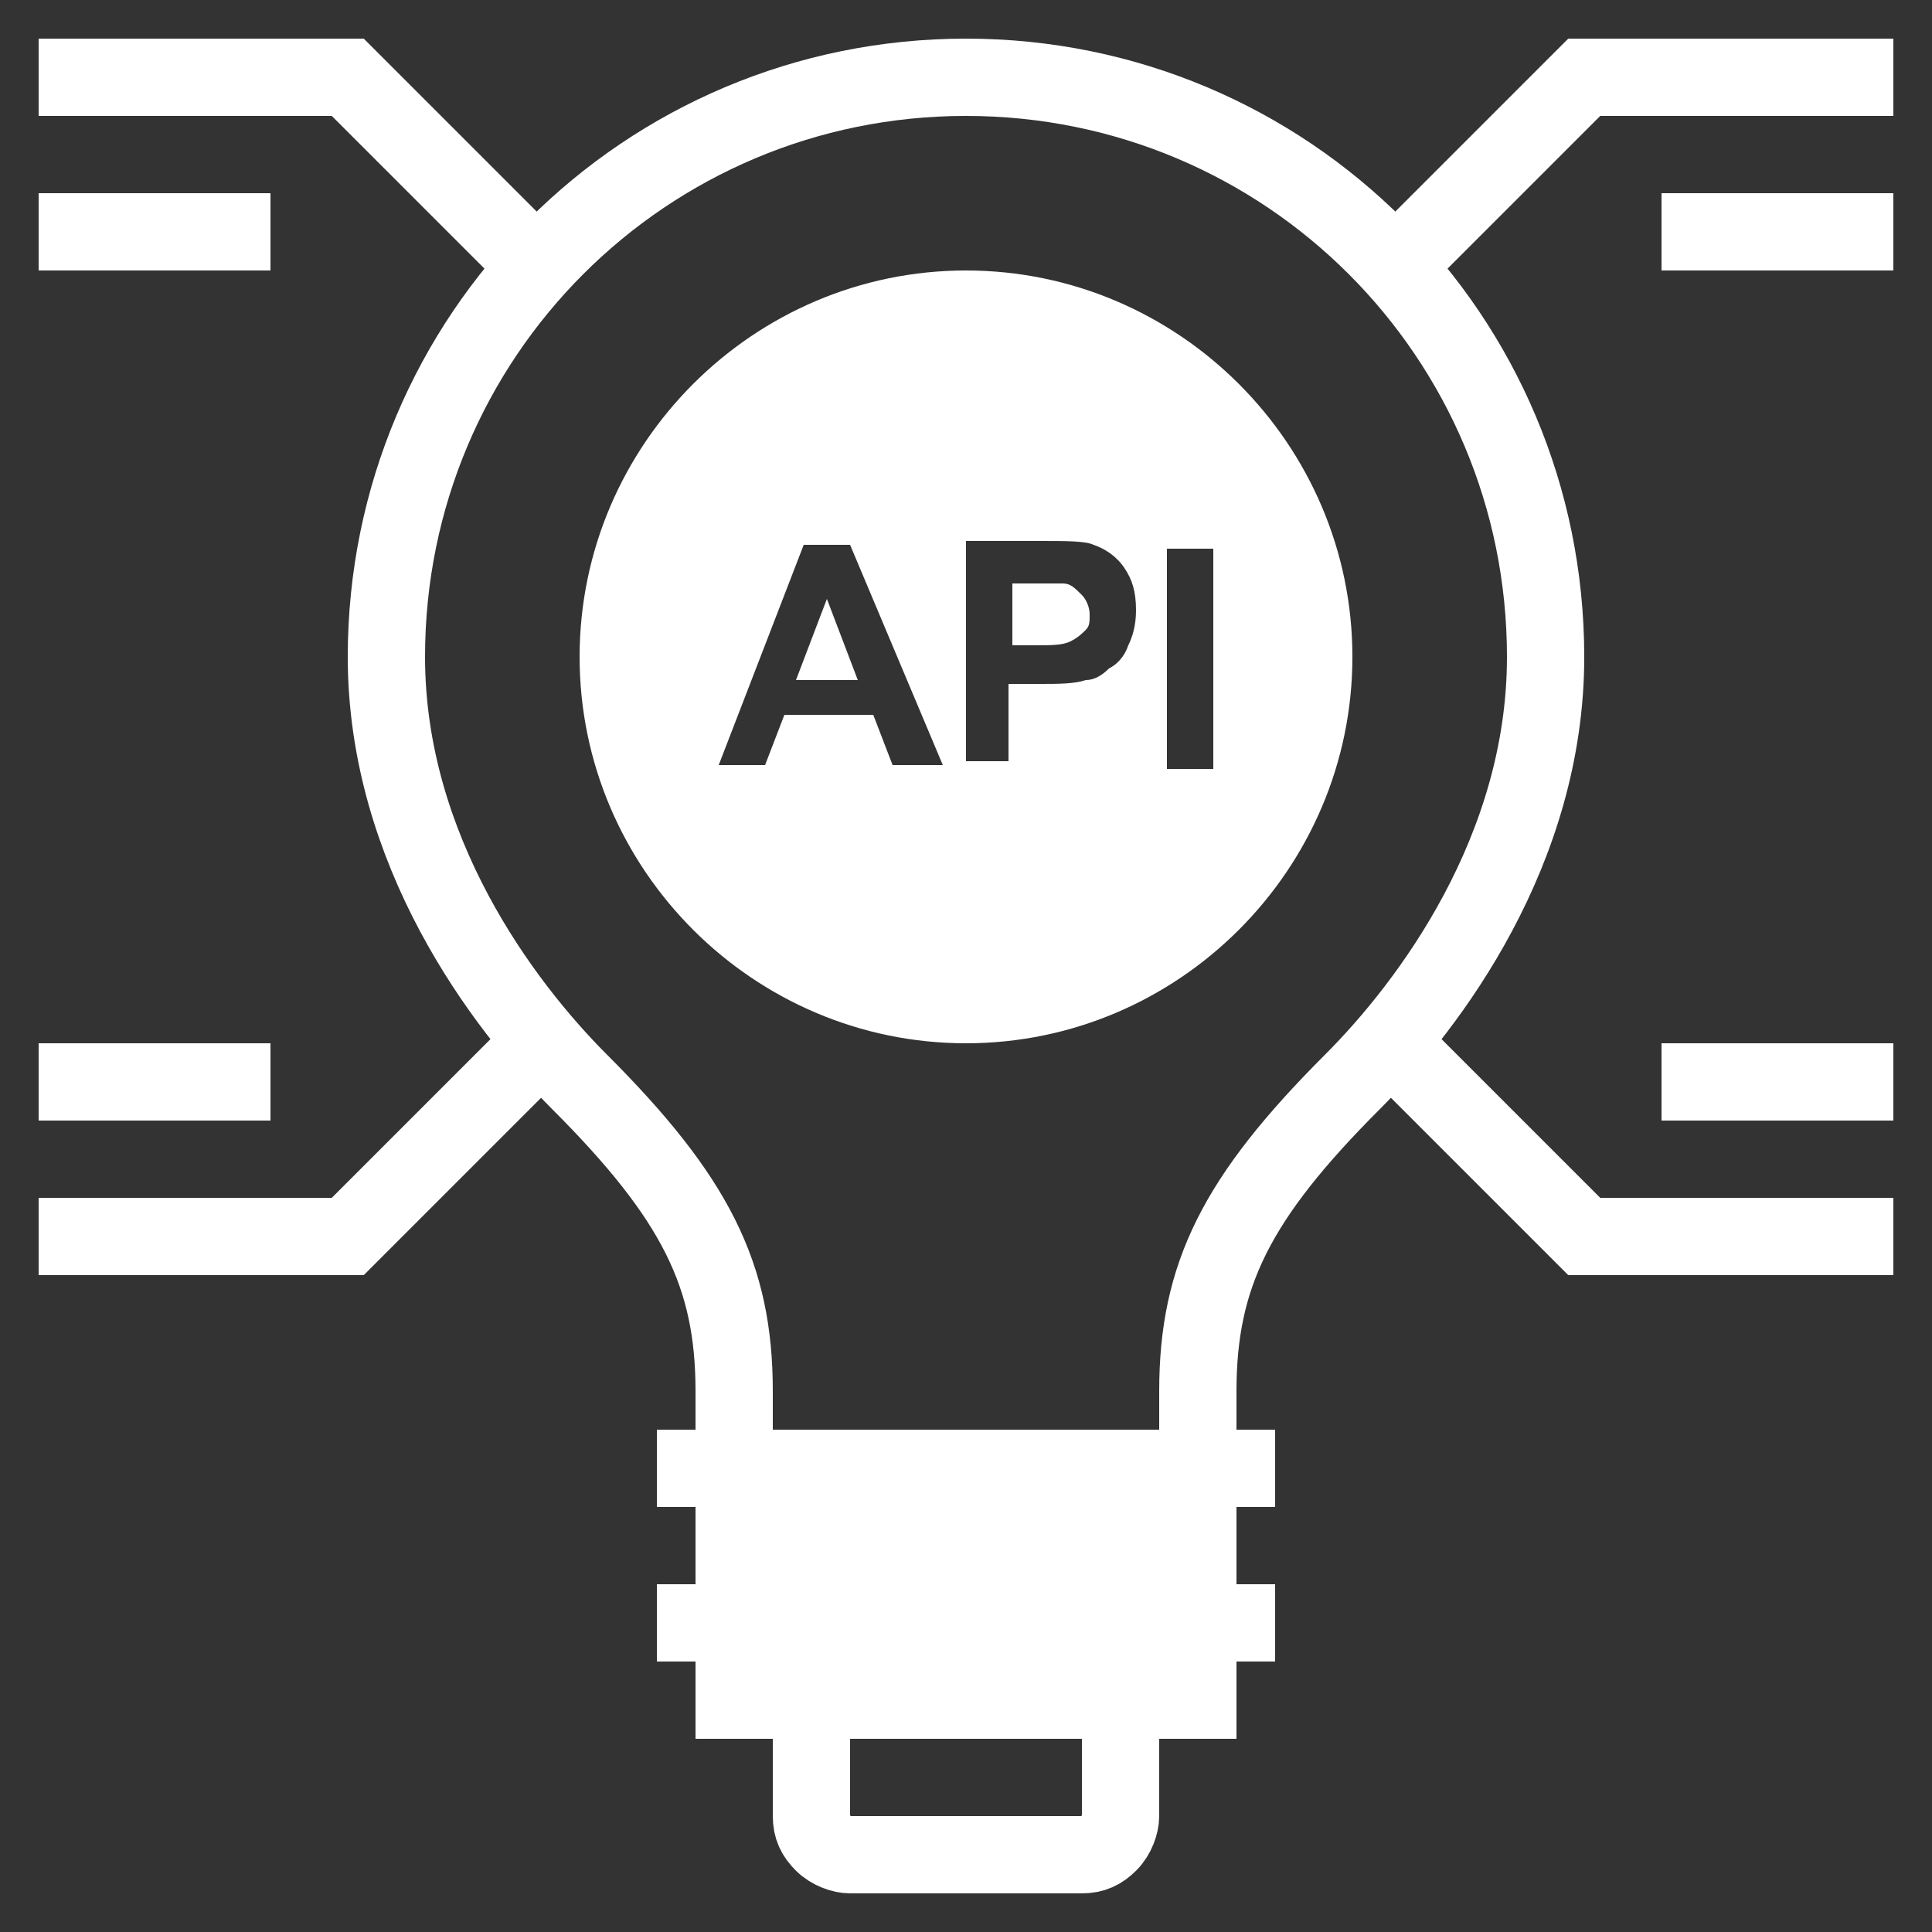
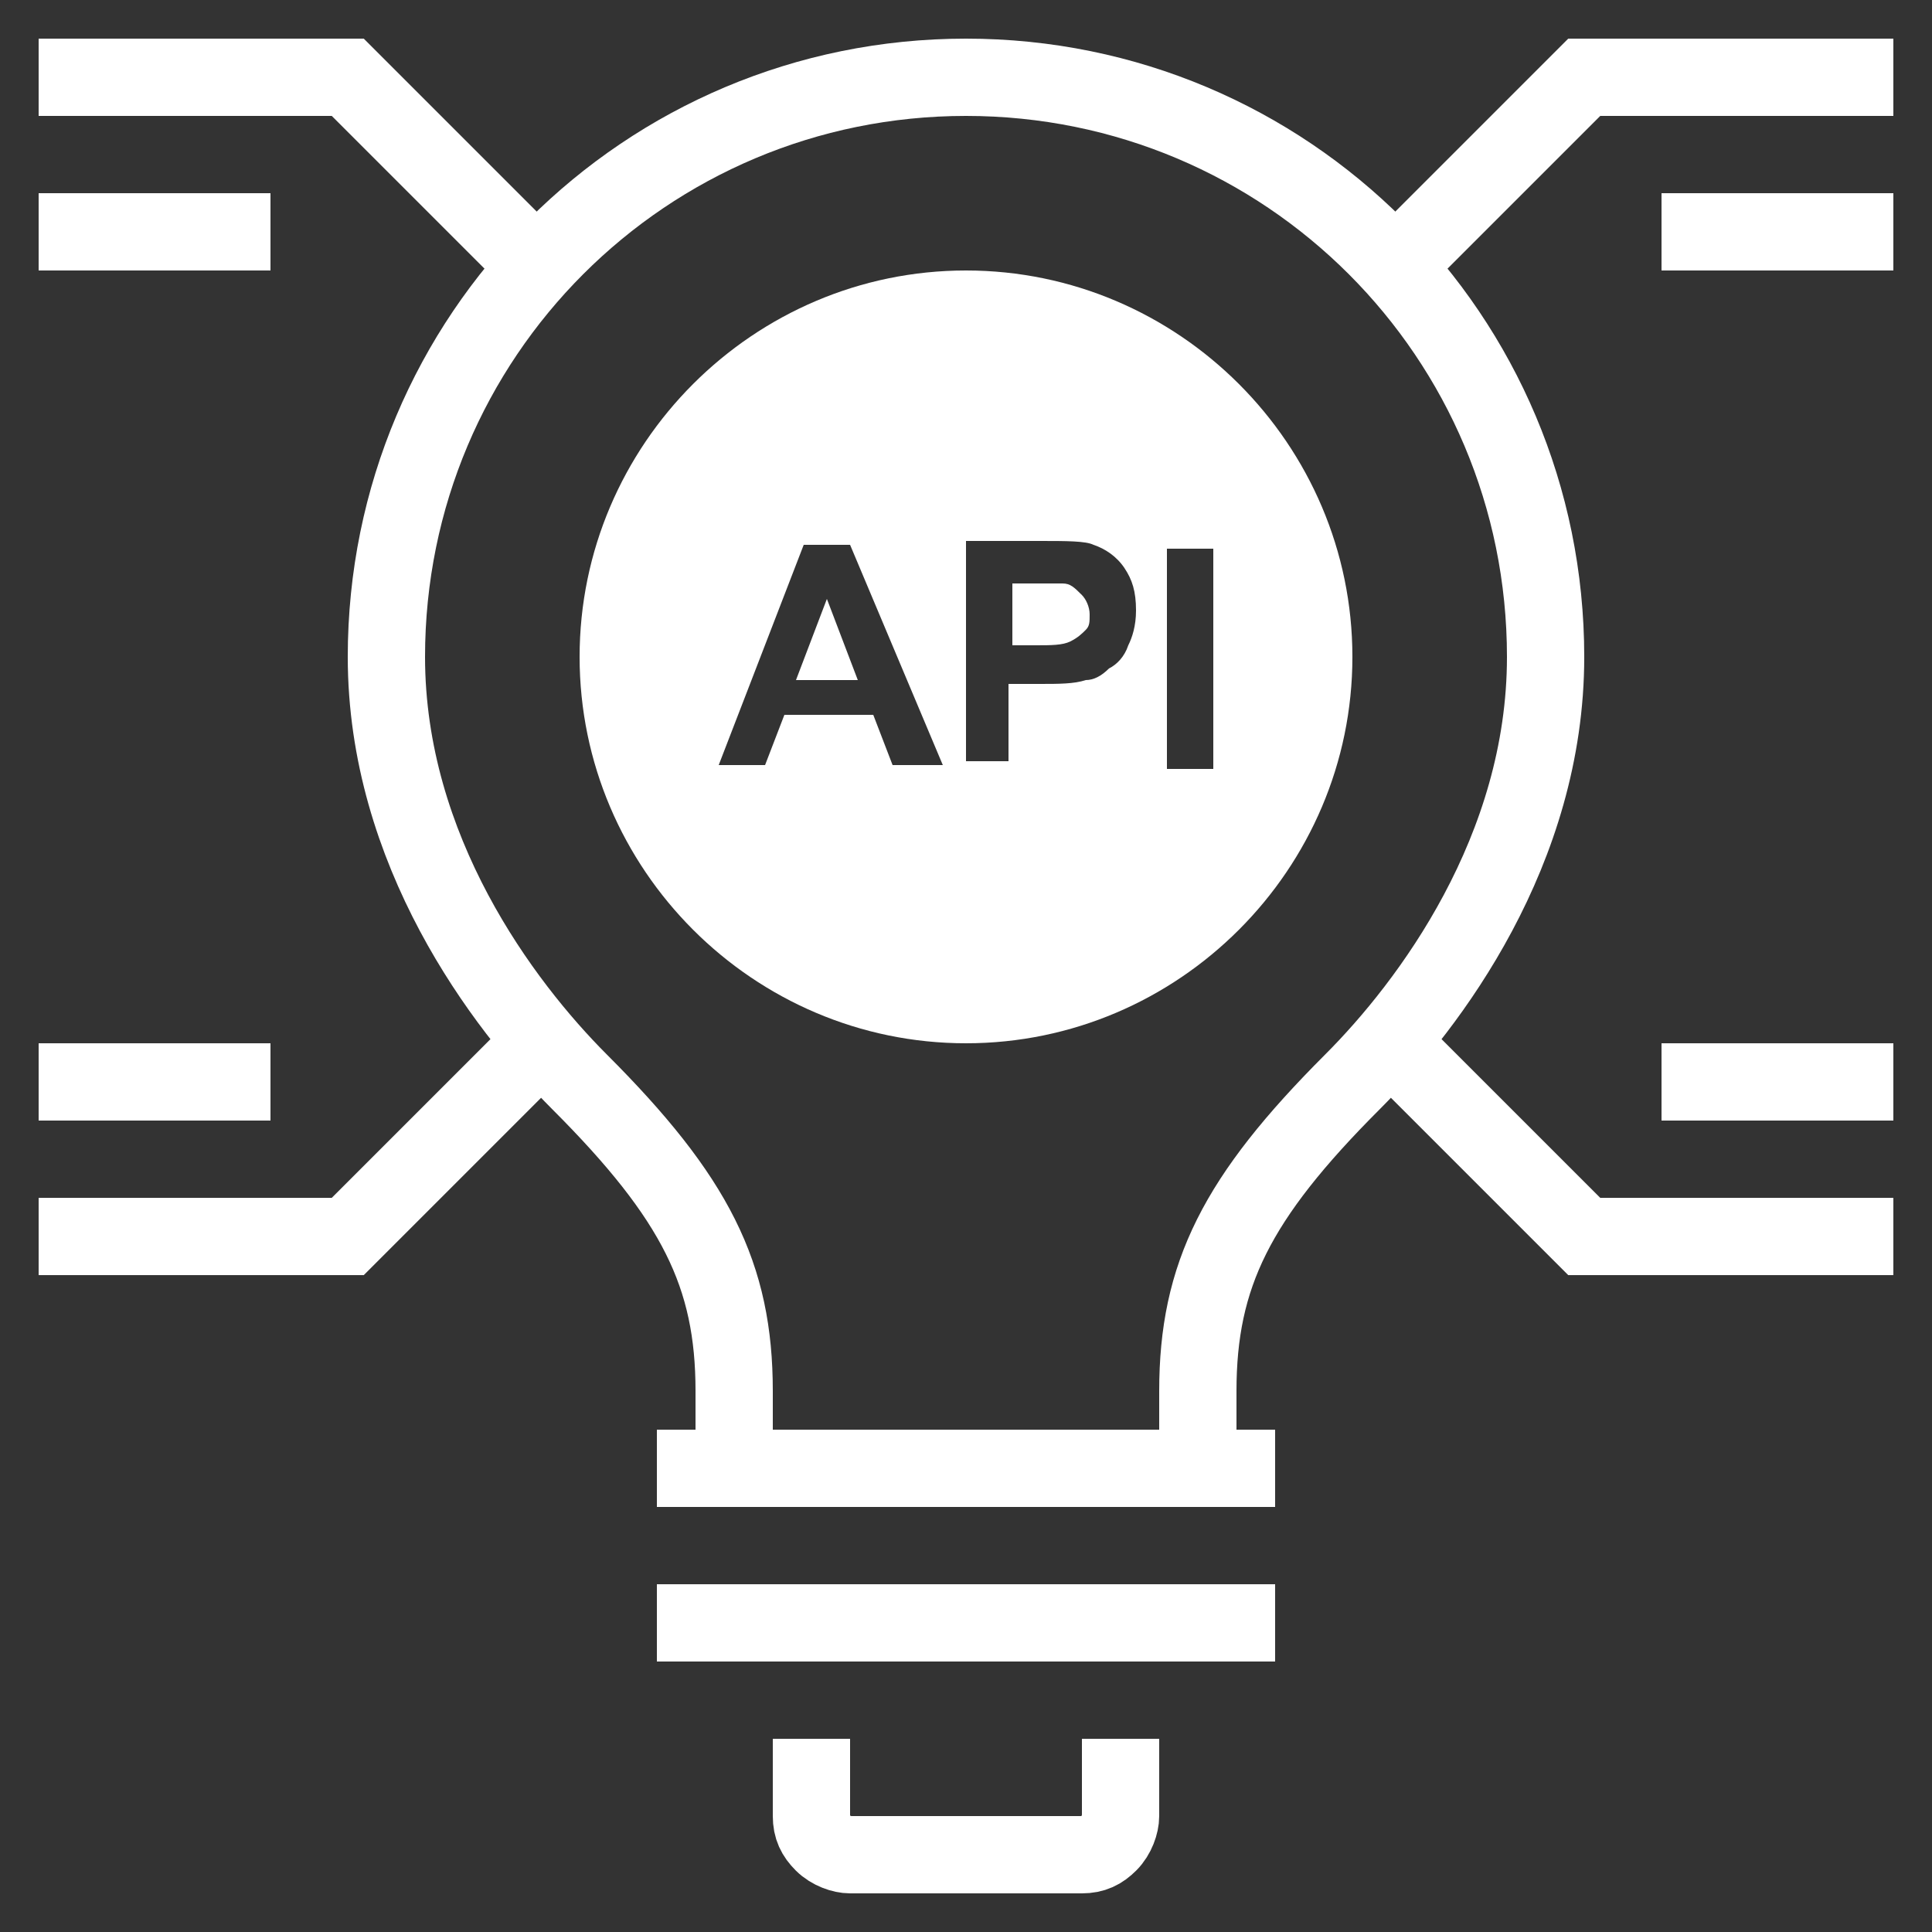
<svg xmlns="http://www.w3.org/2000/svg" version="1.1" id="Ebene_1" x="0px" y="0px" viewBox="0 0 50 50" style="enable-background:new 0 0 50 50;" xml:space="preserve">
  <rect x="0" y="0" width="50" height="50" fill="#333333" stroke="none" />
  <style type="text/css">
	.st0{fill:none;stroke:#ffffff;stroke-width:2;stroke-miterlimit:10;}
	.st1{fill:#ffffff;}
	.st2{fill:#FFFFFF;}
</style>
  <g>
    <g>
      <path class="st0" d="M19,38v-2c0-3-1-5-4-8c-2-2-5-6-5-11c0-8.3,6.7-15,15-15s15,6.7,15,15c0,5-3,9-5,11c-3,3-4,5-4,8v2" />
-       <rect x="18" y="38" class="st1" width="14" height="7" />
      <g>
        <line class="st0" x1="33" y1="38" x2="17" y2="38" />
        <line class="st0" x1="33" y1="42" x2="17" y2="42" />
      </g>
      <path class="st0" d="M21,45v2c0,0.3,0.1,0.5,0.3,0.7c0.2,0.2,0.5,0.3,0.7,0.3h6c0.3,0,0.5-0.1,0.7-0.3S29,47.2,29,47v-2" />
    </g>
    <g>
      <g>
        <polyline class="st0" points="36,7 41,2 49,2    " />
        <line class="st0" x1="43" y1="6" x2="49" y2="6" />
      </g>
      <g>
        <polyline class="st0" points="14,7 9,2 1,2    " />
        <line class="st0" x1="1" y1="6" x2="7" y2="6" />
      </g>
      <g>
        <polyline class="st0" points="14,27 9,32 1,32    " />
        <line class="st0" x1="7" y1="28" x2="1" y2="28" />
      </g>
      <g>
        <polyline class="st0" points="36,27 41,32 49,32    " />
        <line class="st0" x1="49" y1="28" x2="43" y2="28" />
      </g>
    </g>
    <path class="st2" d="M35,17c0,5.5-4.5,10-10,10s-10-4.5-10-10S19.5,7,25,7S35,11.5,35,17z M22,14.1h-1.2l-2.2,5.7h1.2l0.5-1.3h2.3   l0.5,1.3h1.3L22,14.1z M20.6,17.6l0.8-2.1l0.8,2.1H20.6z M26.1,19.9v-2.2h0.8c0.5,0,0.9,0,1.2-0.1c0.2,0,0.4-0.1,0.6-0.3   c0.2-0.1,0.4-0.3,0.5-0.6c0.1-0.2,0.2-0.5,0.2-0.9c0-0.5-0.1-0.8-0.3-1.1c-0.2-0.3-0.5-0.5-0.8-0.6c-0.2-0.1-0.7-0.1-1.4-0.1H25   v5.7H26.1z M26.7,15.1c0.4,0,0.7,0,0.8,0c0.2,0,0.3,0.1,0.5,0.3c0.1,0.1,0.2,0.3,0.2,0.5c0,0.2,0,0.3-0.1,0.4   c-0.1,0.1-0.2,0.2-0.4,0.3c-0.2,0.1-0.5,0.1-0.9,0.1h-0.6v-1.6H26.7z M31.4,19.9v-5.7h-1.2v5.7H31.4z" />
  </g>
  <g>
</g>
  <g>
</g>
  <g>
</g>
  <g>
</g>
  <g>
</g>
  <g>
</g>
  <g>
</g>
  <g>
</g>
  <g>
</g>
  <g>
</g>
  <g>
</g>
  <g>
</g>
  <g>
</g>
  <g>
</g>
  <g>
</g>
</svg>